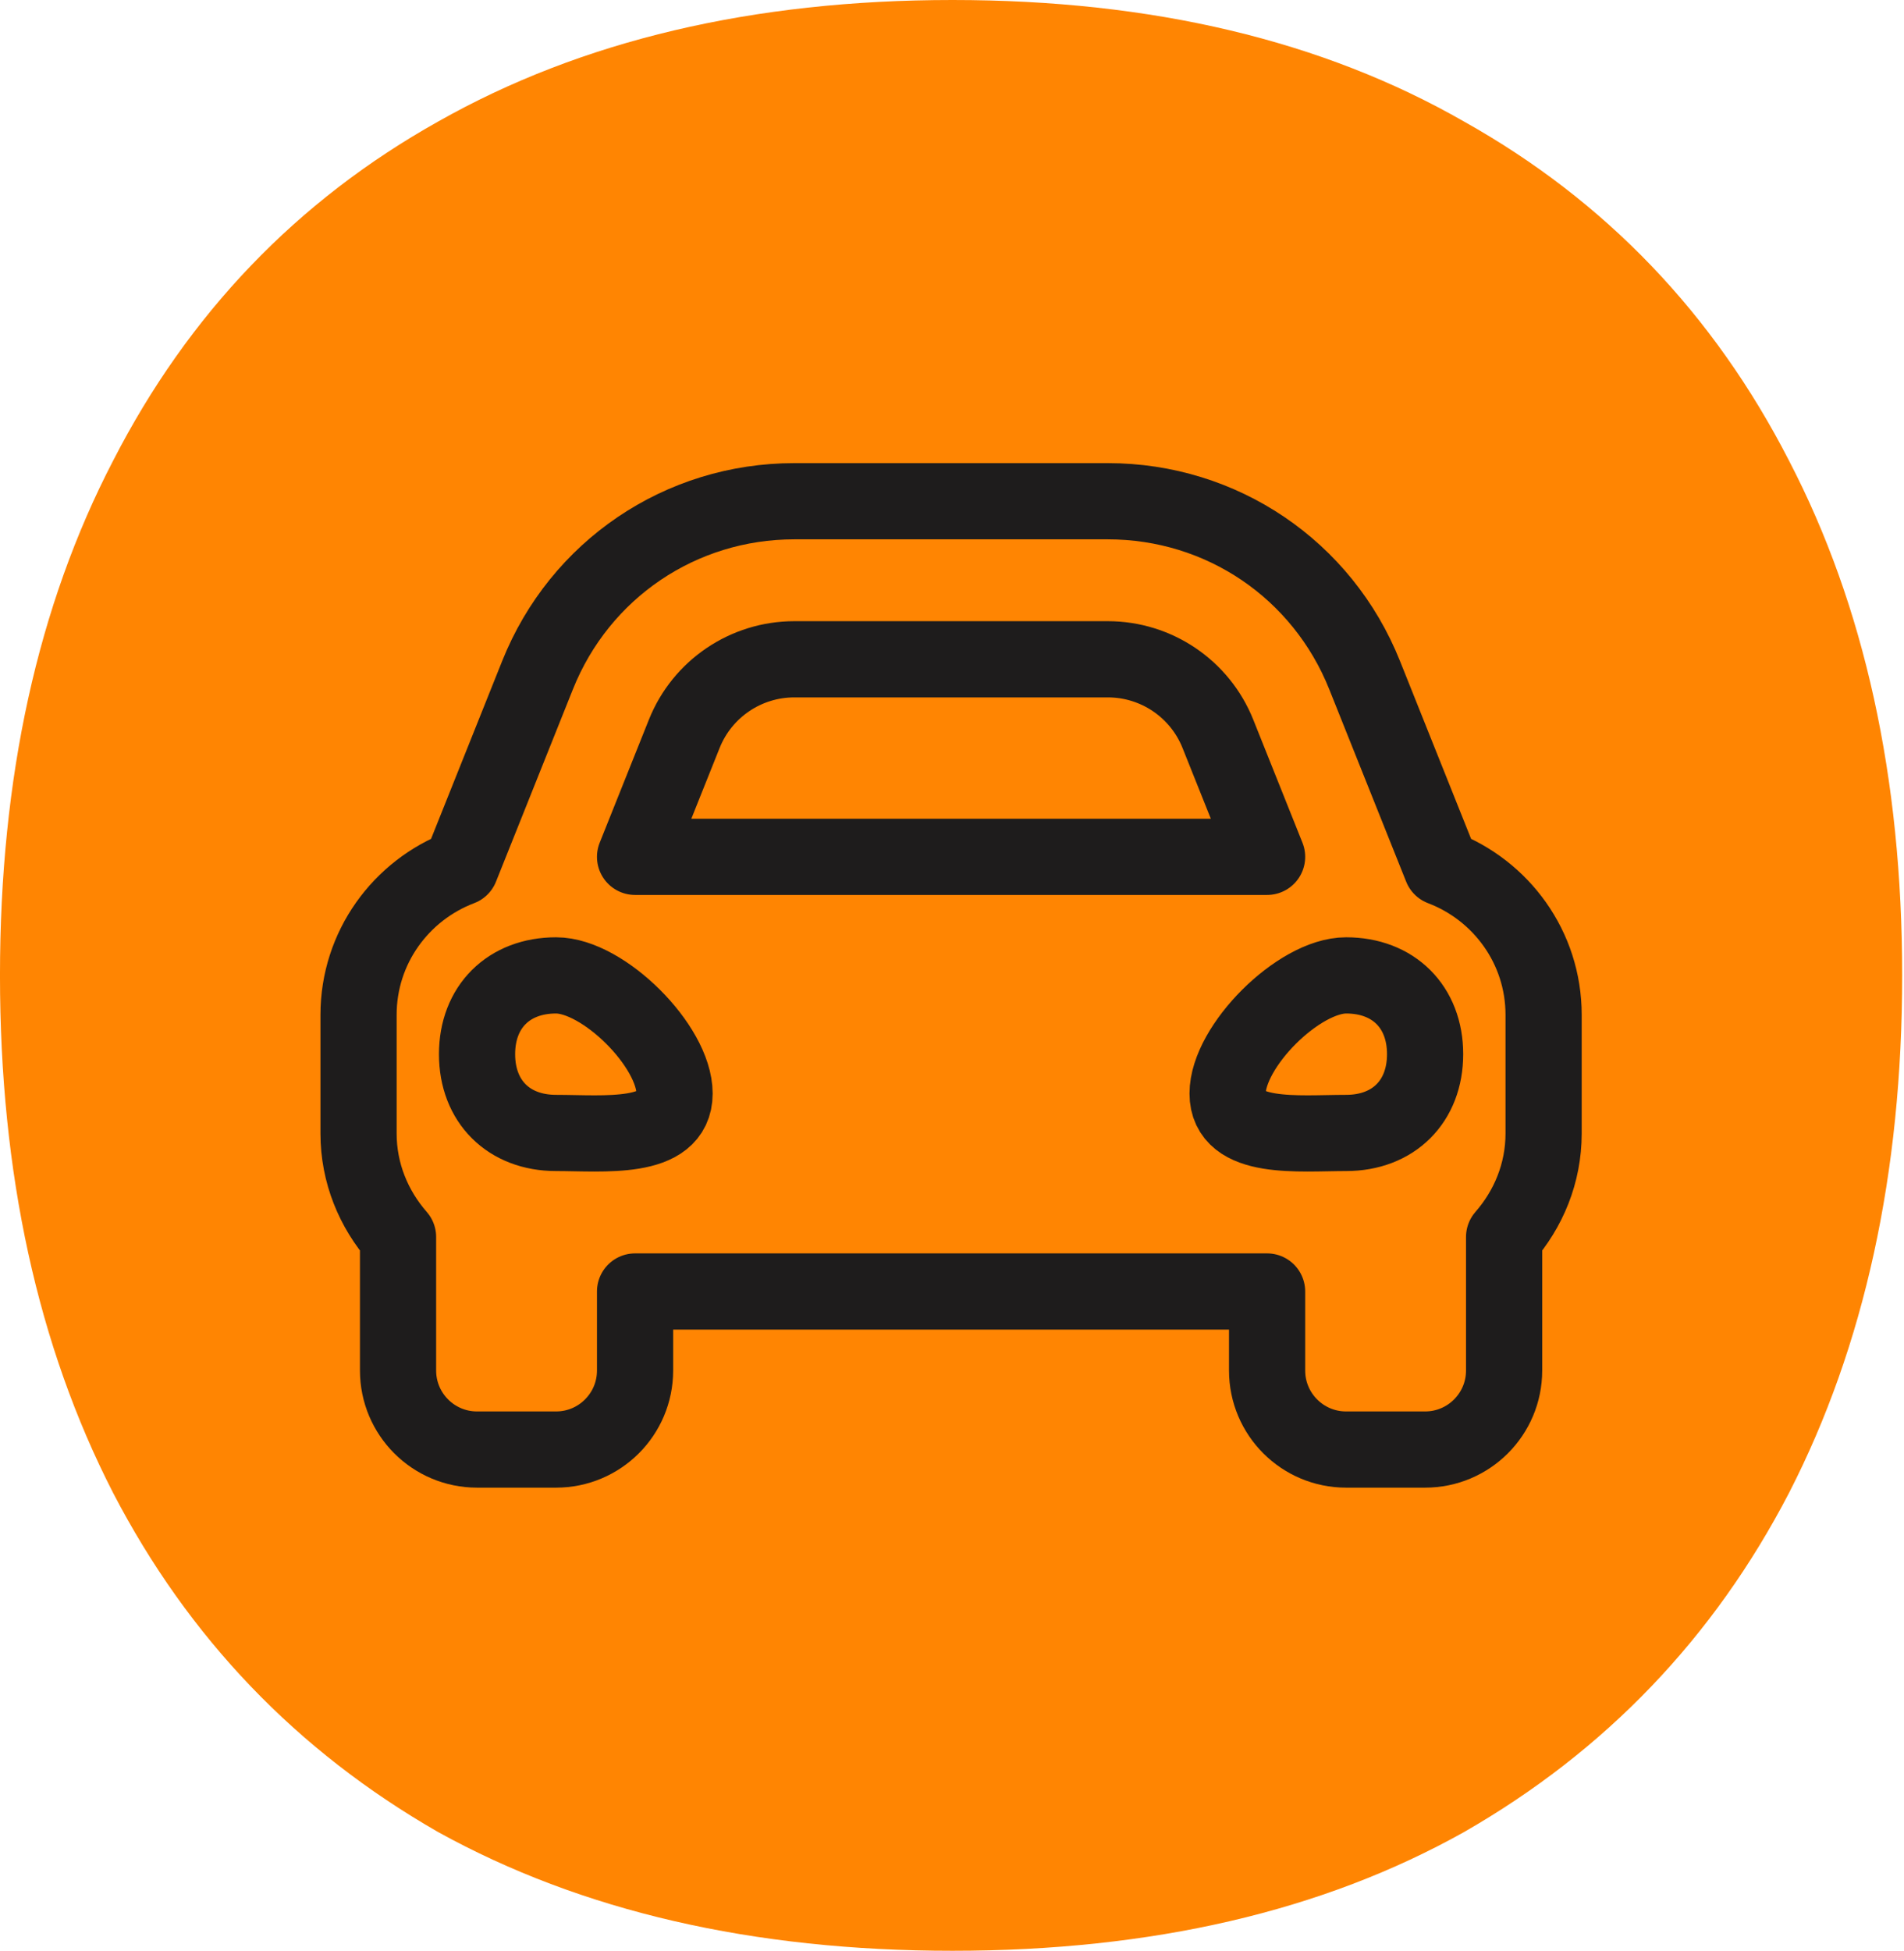
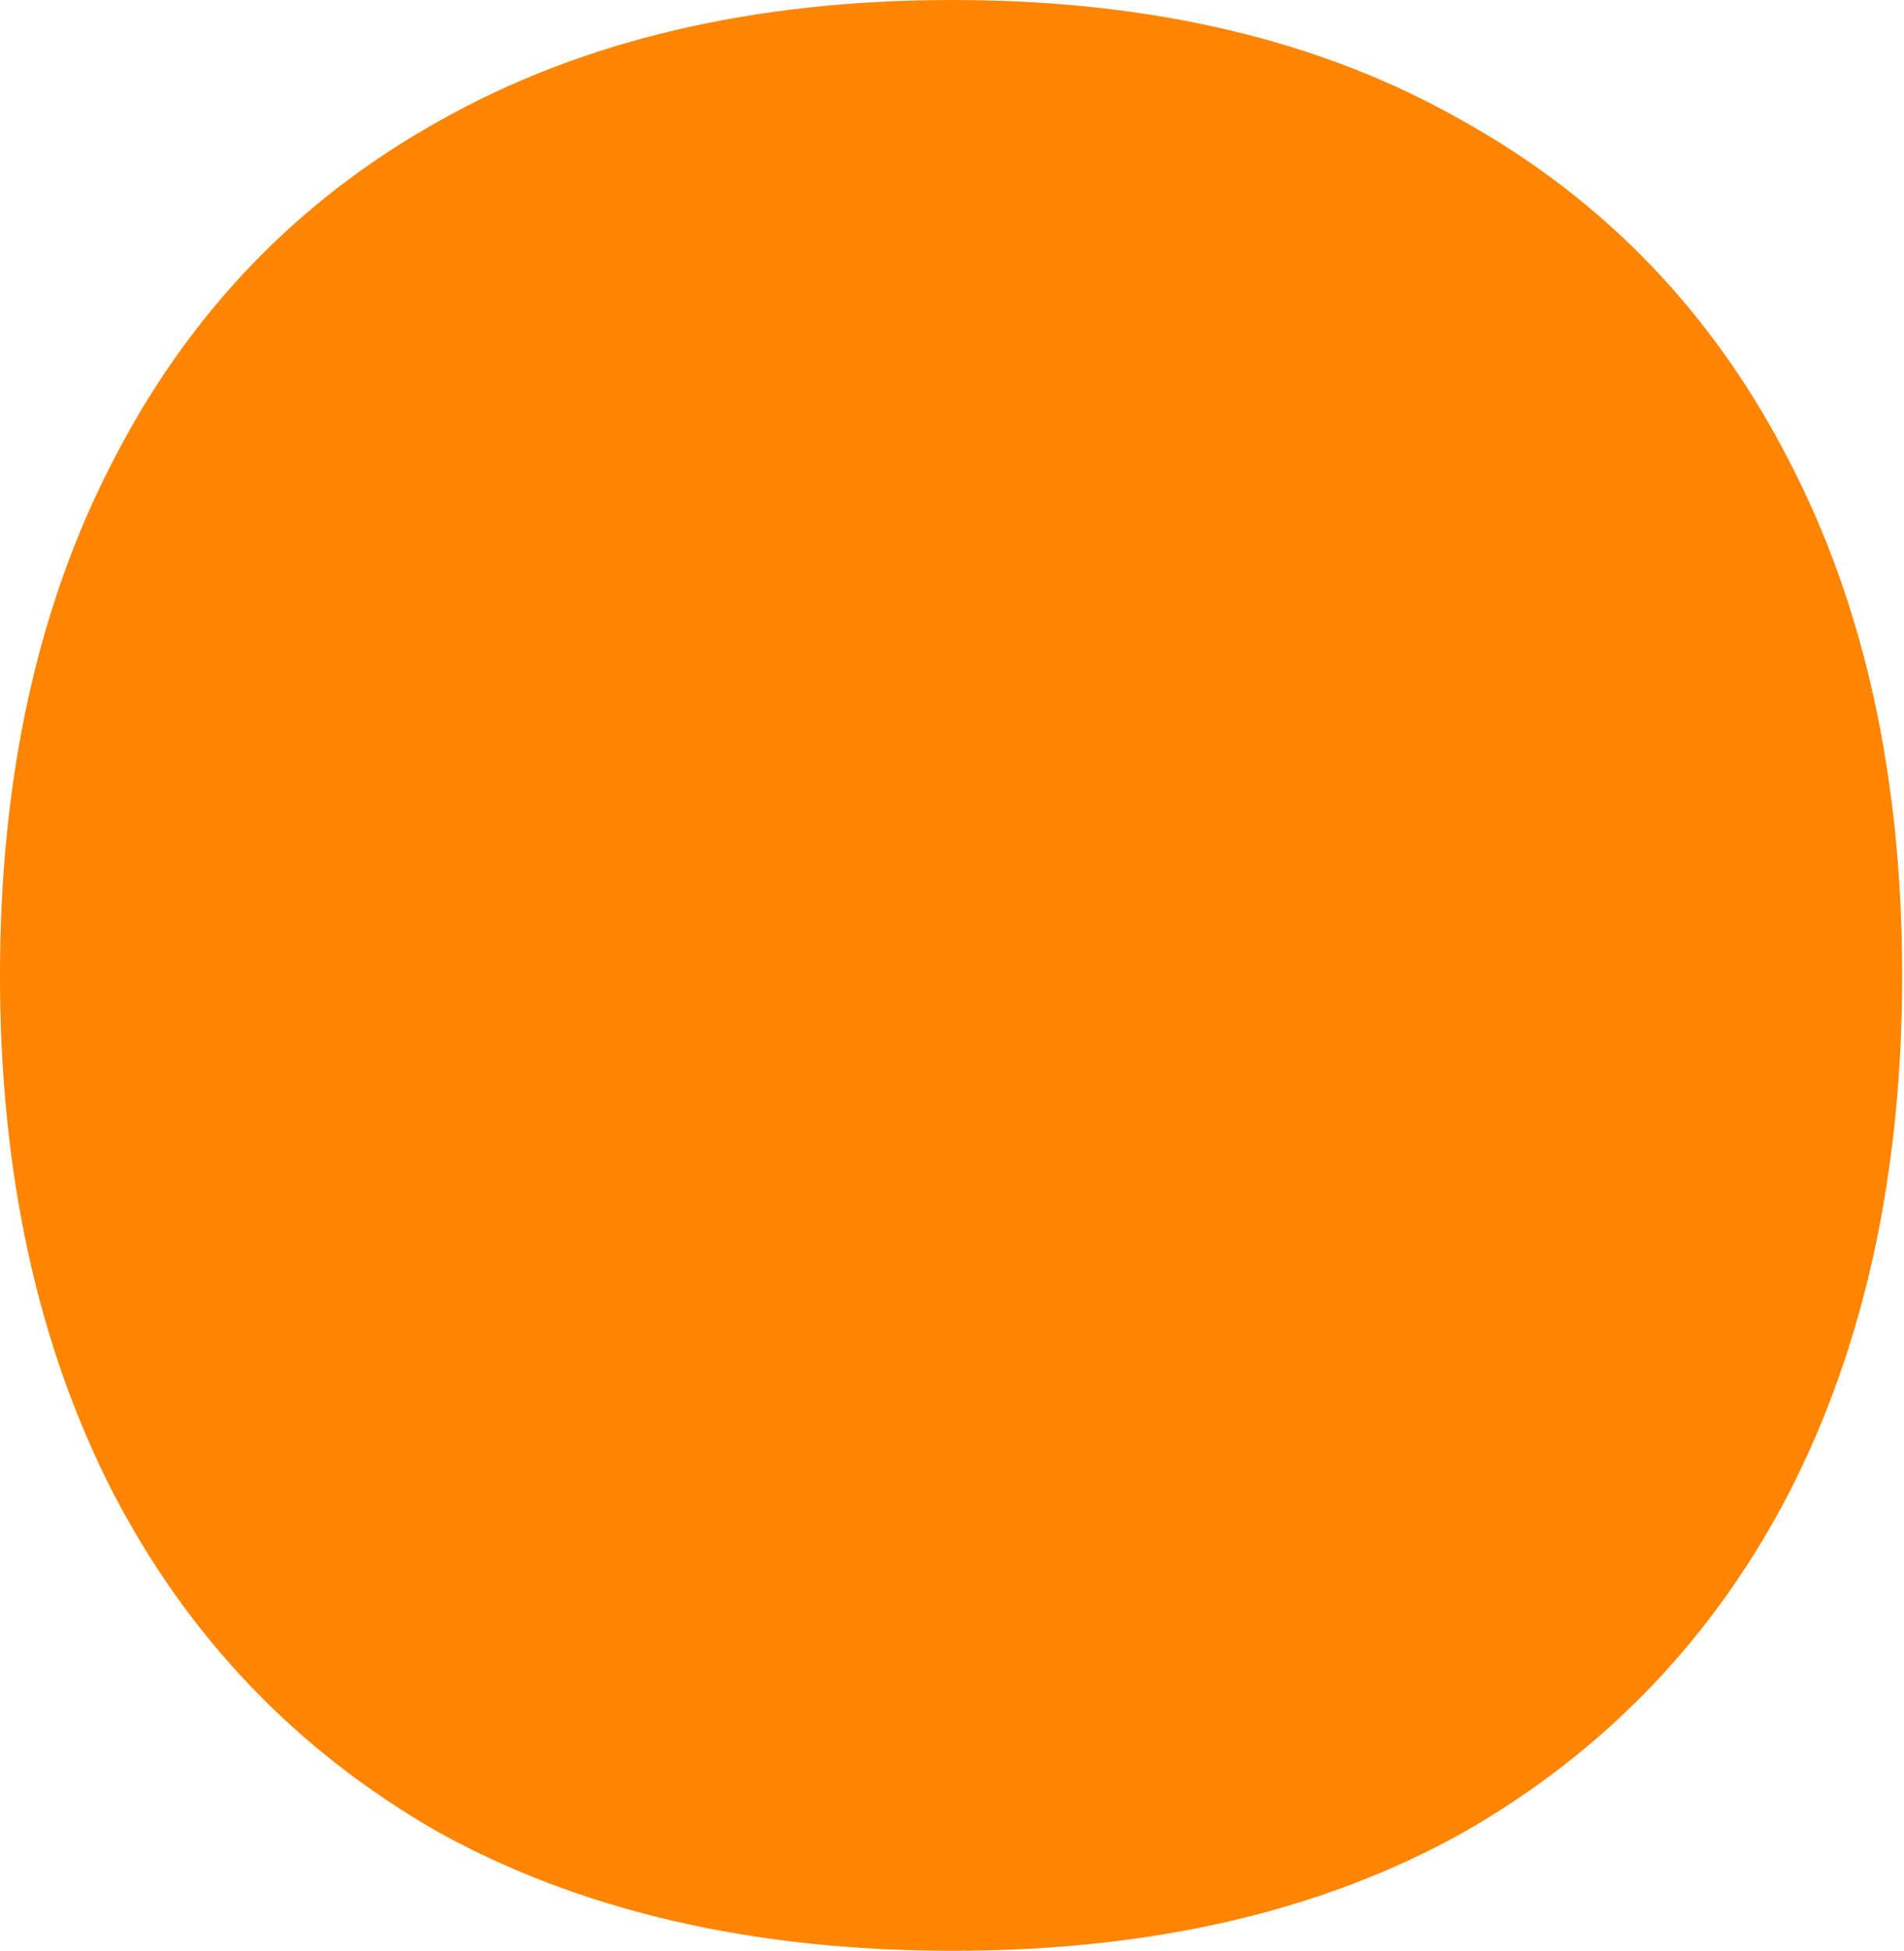
<svg xmlns="http://www.w3.org/2000/svg" width="982" height="1006" viewBox="0 0 982 1006" fill="none">
  <path fill-rule="evenodd" clip-rule="evenodd" d="M225.943 944.621C299.803 985.438 388.239 1005.85 491.253 1005.85C594.268 1005.85 682.219 985.438 755.106 944.621C827.993 902.832 883.874 844.522 922.747 769.691C961.62 693.888 981.057 604.966 981.057 502.923C981.057 400.881 961.62 312.444 922.747 237.613C883.874 161.81 827.993 103.5 755.106 62.683C682.219 20.894 594.268 0 491.253 0C388.239 0 299.803 20.894 225.943 62.683C153.056 103.5 97.175 161.81 58.302 237.613C19.428 312.444 -0.008 400.881 -0.008 502.923C-0.008 604.966 19.428 693.888 58.302 769.691C97.175 844.522 153.056 902.832 225.943 944.621Z" fill="#FF8502" />
  <g filter="url(#filter0_g_2097_529)">
-     <path d="M743.486 447.318L703.796 348.086C682.009 293.626 630.044 258.443 571.381 258.443H409.667C351.018 258.443 299.04 293.626 277.253 348.086L237.563 447.318C206.85 458.994 184.923 488.485 184.923 523.298V584.418C184.923 604.944 192.767 623.471 205.297 637.809V706.658C205.297 729.158 223.544 747.405 246.044 747.405H286.79C309.29 747.405 327.537 729.158 327.537 706.658V665.911H653.512V706.658C653.512 729.158 671.759 747.405 694.258 747.405H735.005C757.505 747.405 775.752 729.158 775.752 706.658V637.809C788.282 623.484 796.125 604.957 796.125 584.418V523.298C796.125 488.485 774.199 458.994 743.486 447.318ZM352.915 378.354C362.197 355.153 384.672 339.937 409.667 339.937H571.381C596.377 339.937 618.851 355.153 628.134 378.354L653.512 441.804H327.537L352.915 378.354ZM286.79 584.163C262.342 584.163 246.044 567.915 246.044 543.544C246.044 519.172 262.342 502.924 286.79 502.924C311.238 502.924 347.911 539.482 347.911 563.853C347.911 588.225 311.238 584.163 286.79 584.163ZM694.258 584.163C669.81 584.163 633.138 588.225 633.138 563.853C633.138 539.482 669.81 502.924 694.258 502.924C718.707 502.924 735.005 519.172 735.005 543.544C735.005 567.915 718.707 584.163 694.258 584.163Z" stroke="#1E1C1C" stroke-width="39.292" stroke-linecap="round" stroke-linejoin="round" />
-   </g>
+     </g>
  <defs>
    <filter id="filter0_g_2097_529" x="163.104" y="236.623" width="654.842" height="532.601" filterUnits="userSpaceOnUse" color-interpolation-filters="sRGB">
      <feFlood flood-opacity="0" result="BackgroundImageFix" />
      <feBlend mode="normal" in="SourceGraphic" in2="BackgroundImageFix" result="shape" />
      <feTurbulence type="fractalNoise" baseFrequency="0.018 0.018" numOctaves="3" seed="1177" />
      <feDisplacementMap in="shape" scale="4.348" xChannelSelector="R" yChannelSelector="G" result="displacedImage" width="100%" height="100%" />
      <feMerge result="effect1_texture_2097_529">
        <feMergeNode in="displacedImage" />
      </feMerge>
    </filter>
  </defs>
</svg>